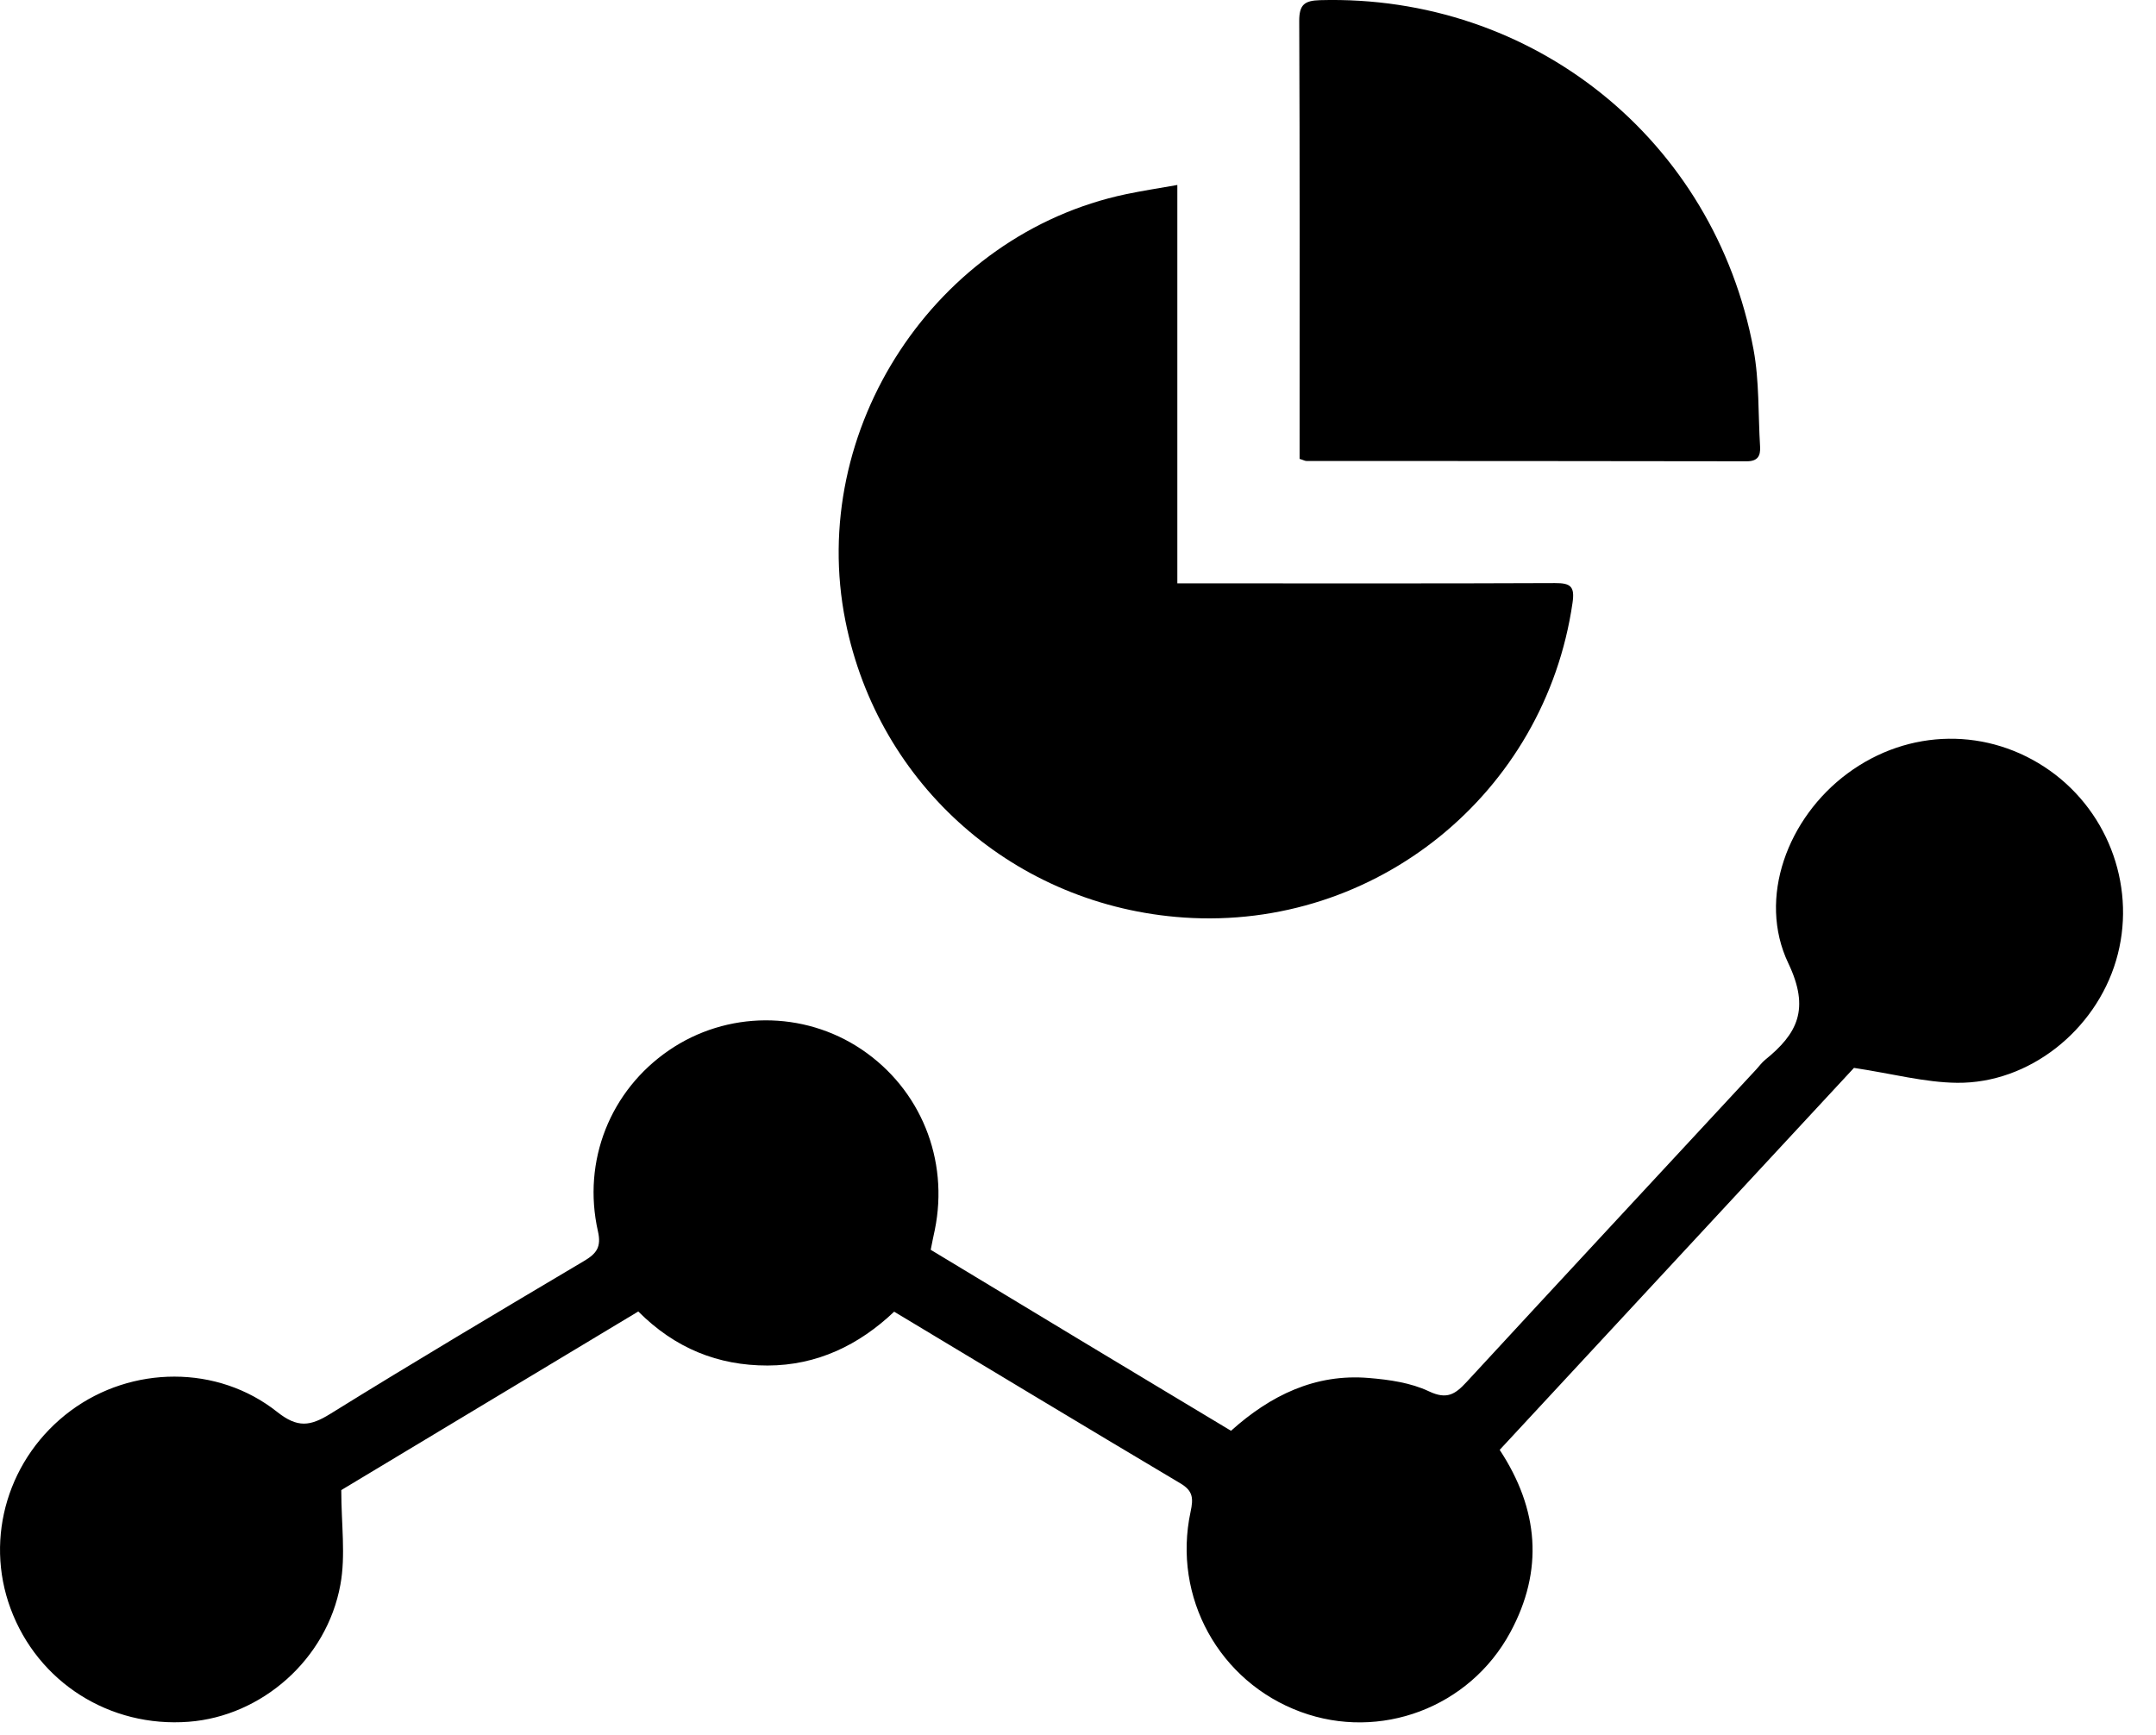
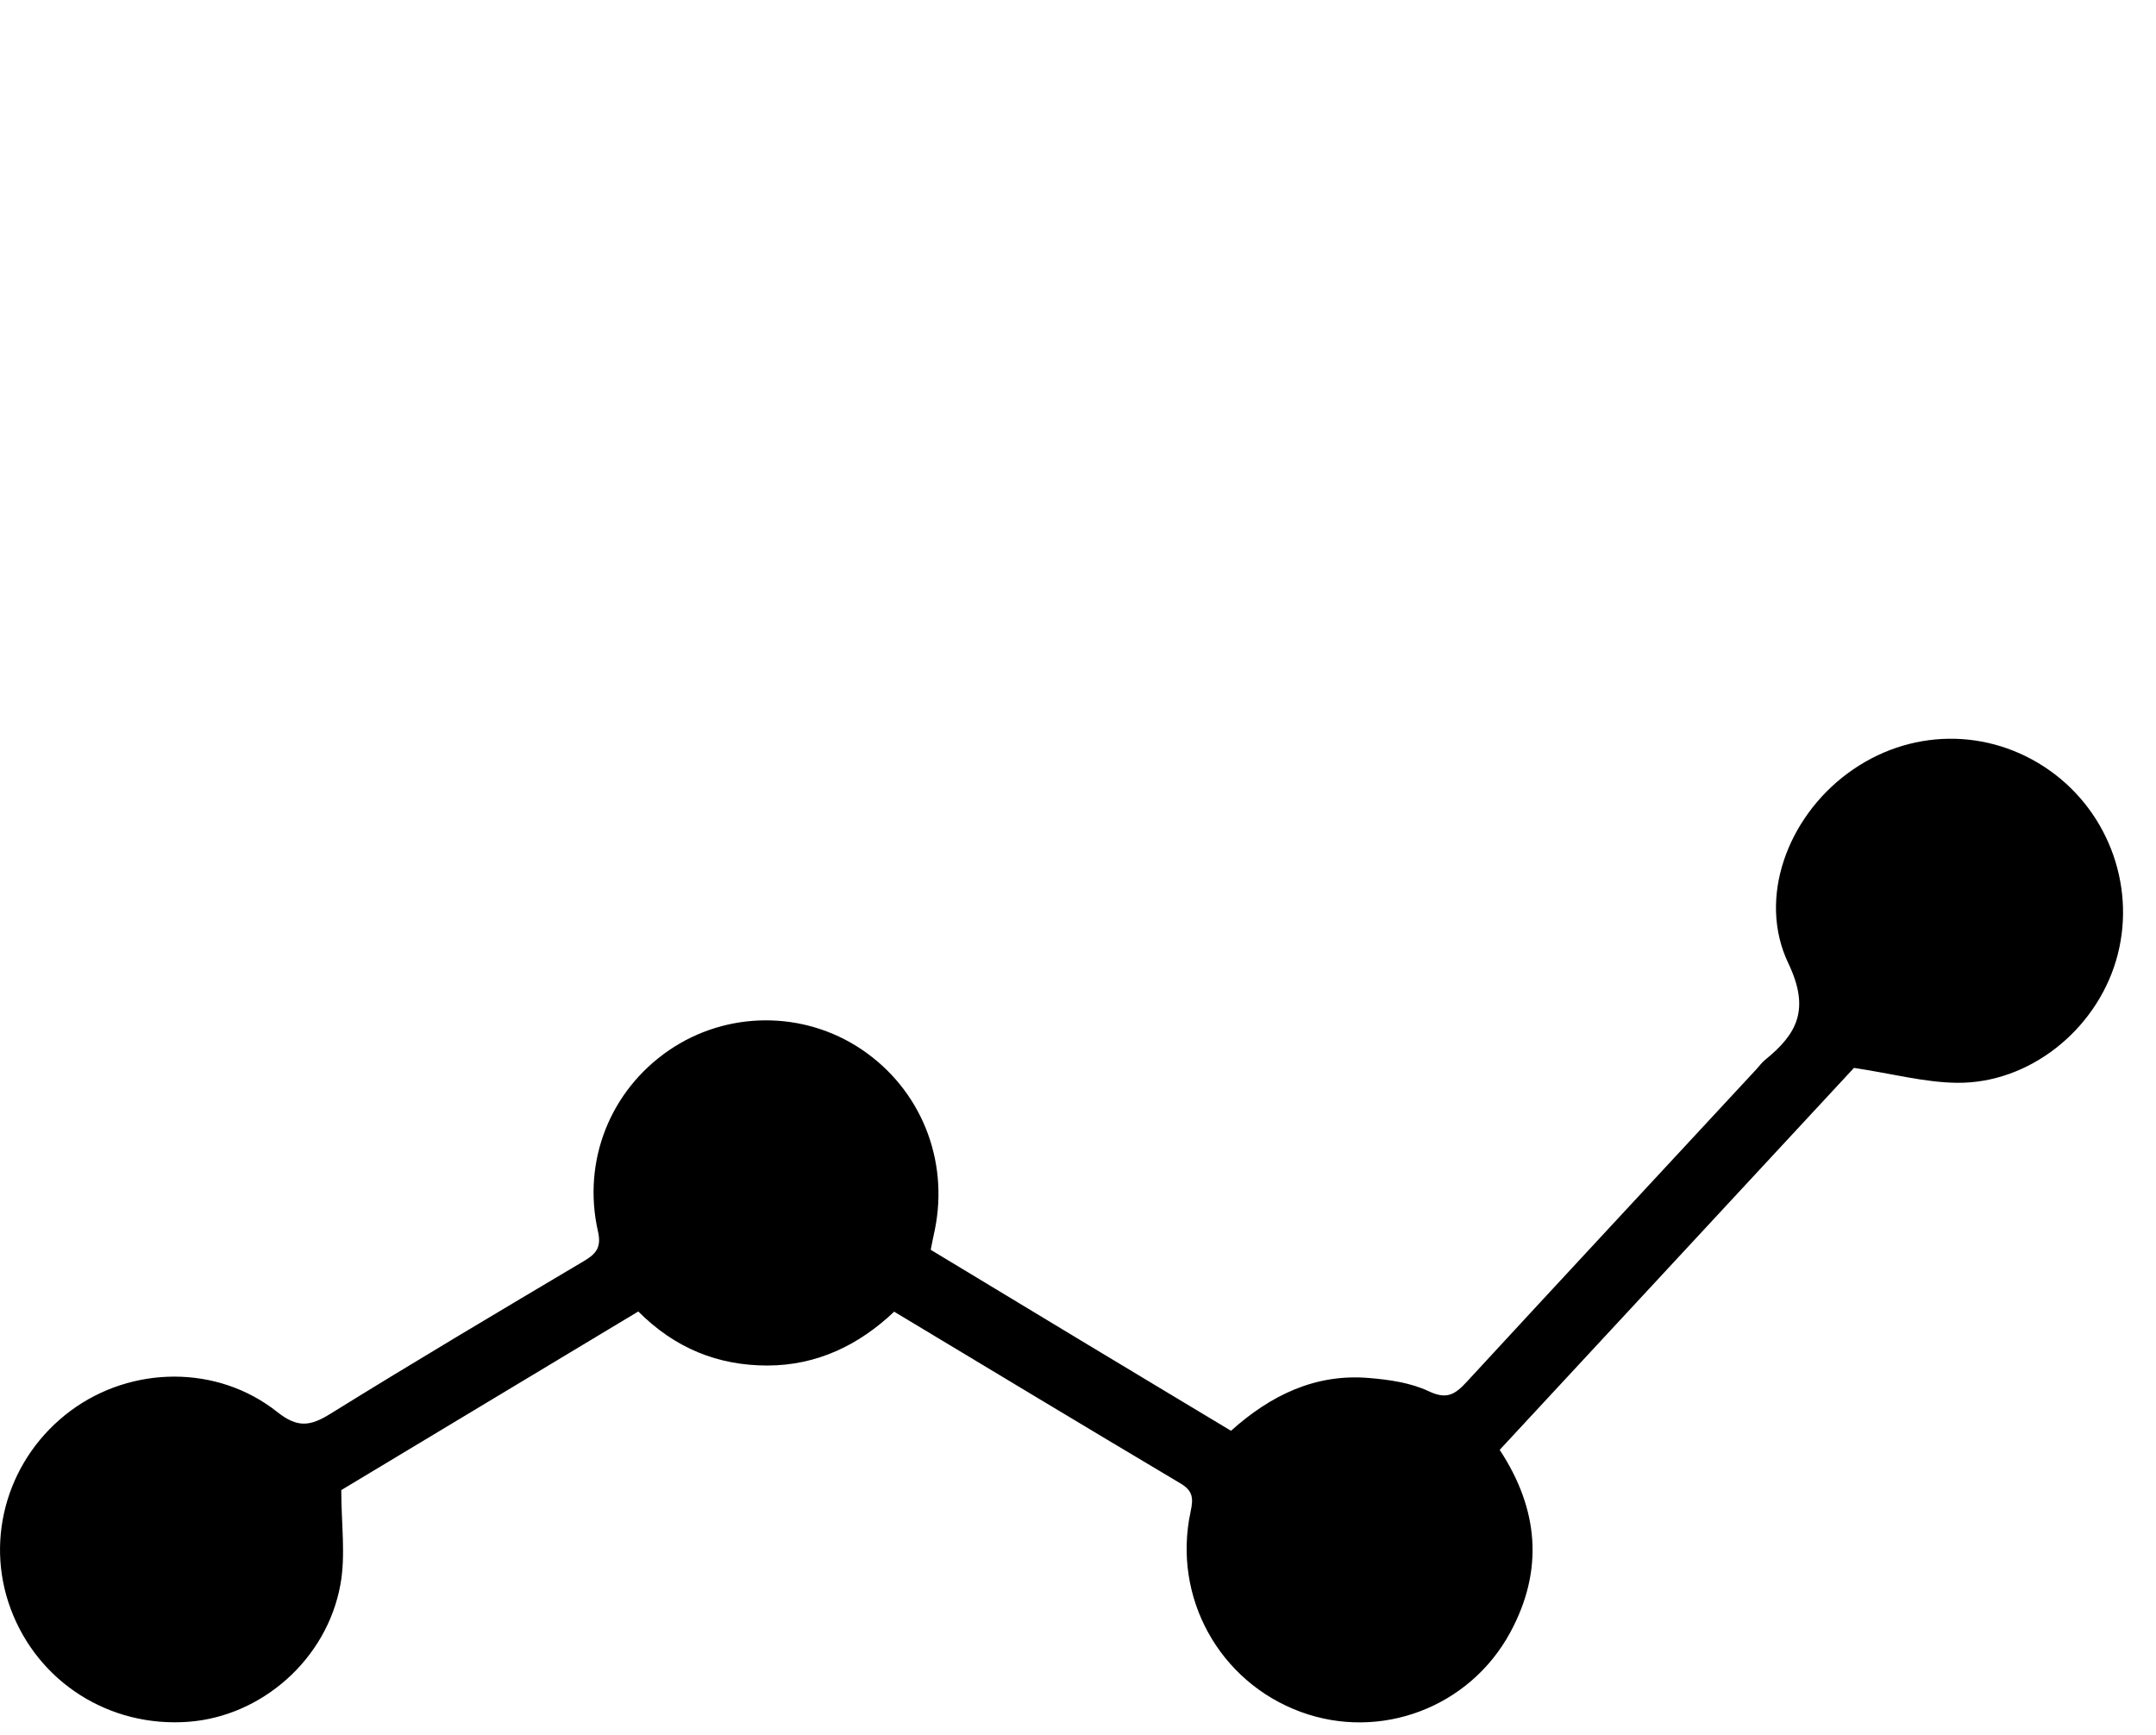
<svg xmlns="http://www.w3.org/2000/svg" width="41" height="33" viewBox="0 0 41 33" fill="none">
-   <path d="M22.389 3.515V11.094C22.544 11.094 22.669 11.094 22.793 11.094C25.051 11.094 27.31 11.099 29.569 11.089C29.867 11.088 29.951 11.151 29.904 11.467C29.378 15.088 26.162 17.697 22.514 17.45C19.314 17.232 16.705 14.947 16.078 11.814C15.348 8.169 17.785 4.458 21.413 3.693C21.714 3.63 22.018 3.583 22.389 3.518V3.515Z" fill="black" />
-   <path d="M24.714 8.725V8.423C24.714 5.749 24.719 3.076 24.707 0.402C24.706 0.088 24.806 0.011 25.105 0.003C29.149 -0.109 32.602 2.654 33.346 6.645C33.458 7.249 33.433 7.878 33.471 8.496C33.481 8.671 33.426 8.773 33.218 8.773C30.427 8.768 27.635 8.768 24.844 8.767C24.814 8.767 24.785 8.748 24.714 8.727V8.725Z" fill="black" />
  <path d="M35.256 20.31C33.083 22.655 30.804 25.11 28.519 27.574C29.265 28.707 29.358 29.869 28.72 31.046C27.943 32.481 26.24 33.112 24.735 32.557C23.188 31.988 22.292 30.378 22.641 28.751C22.696 28.496 22.688 28.354 22.449 28.212C20.644 27.139 18.846 26.053 17.004 24.946C16.336 25.58 15.539 25.968 14.597 25.97C13.655 25.971 12.837 25.643 12.138 24.942C10.229 26.091 8.326 27.236 6.49 28.339C6.49 28.988 6.576 29.58 6.473 30.139C6.213 31.564 4.973 32.639 3.59 32.745C2.084 32.861 0.719 31.993 0.201 30.592C-0.302 29.235 0.163 27.707 1.345 26.829C2.504 25.971 4.136 25.951 5.273 26.854C5.659 27.16 5.9 27.126 6.283 26.888C7.88 25.897 9.498 24.937 11.113 23.978C11.347 23.839 11.438 23.712 11.371 23.418C11.068 22.076 11.607 20.737 12.723 19.974C13.822 19.222 15.278 19.215 16.383 19.957C17.507 20.713 18.05 22.051 17.777 23.39C17.754 23.498 17.731 23.604 17.699 23.769C18.637 24.337 19.592 24.914 20.547 25.489C21.494 26.061 22.442 26.628 23.41 27.211C24.158 26.539 25.01 26.121 26.032 26.207C26.419 26.239 26.831 26.298 27.174 26.461C27.516 26.623 27.674 26.516 27.888 26.285C29.722 24.297 31.564 22.317 33.403 20.333C33.457 20.274 33.504 20.208 33.565 20.158C34.182 19.659 34.423 19.192 34.009 18.322C33.415 17.079 33.999 15.549 35.133 14.71C36.295 13.848 37.817 13.829 38.985 14.658C40.128 15.471 40.637 16.935 40.24 18.269C39.845 19.6 38.586 20.606 37.219 20.593C36.604 20.587 35.989 20.42 35.26 20.31H35.256Z" fill="black" />
</svg>